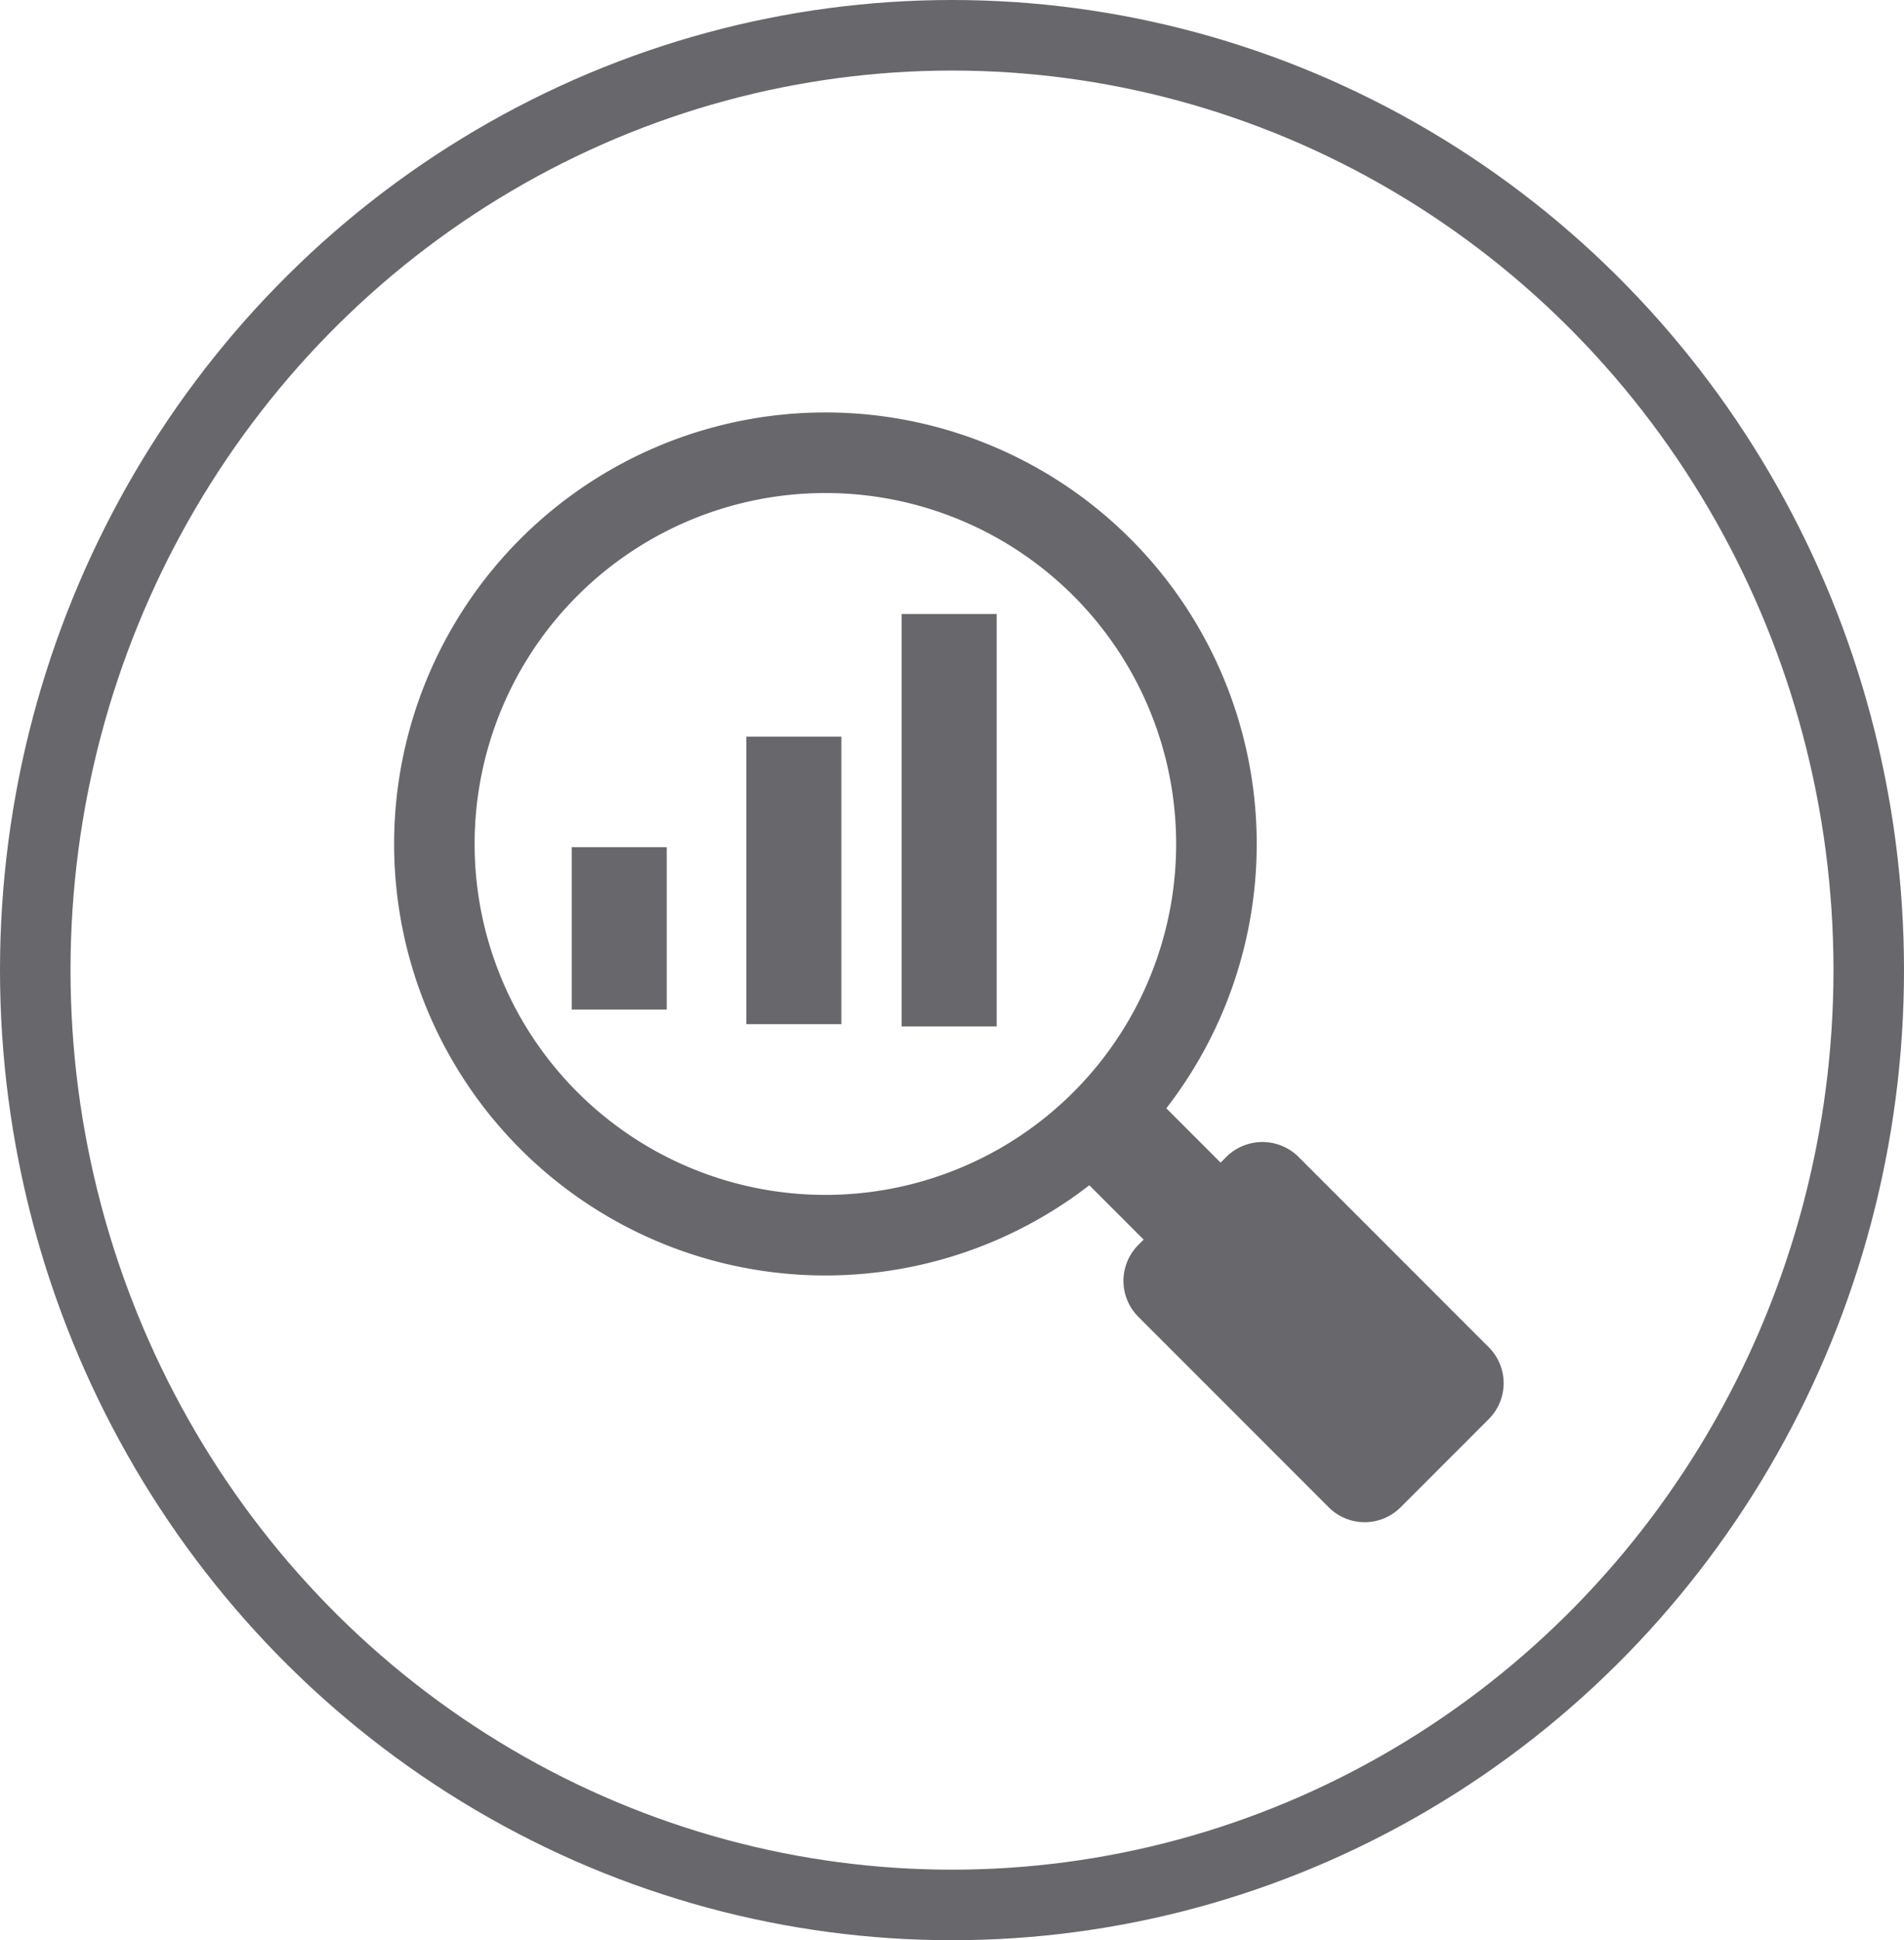
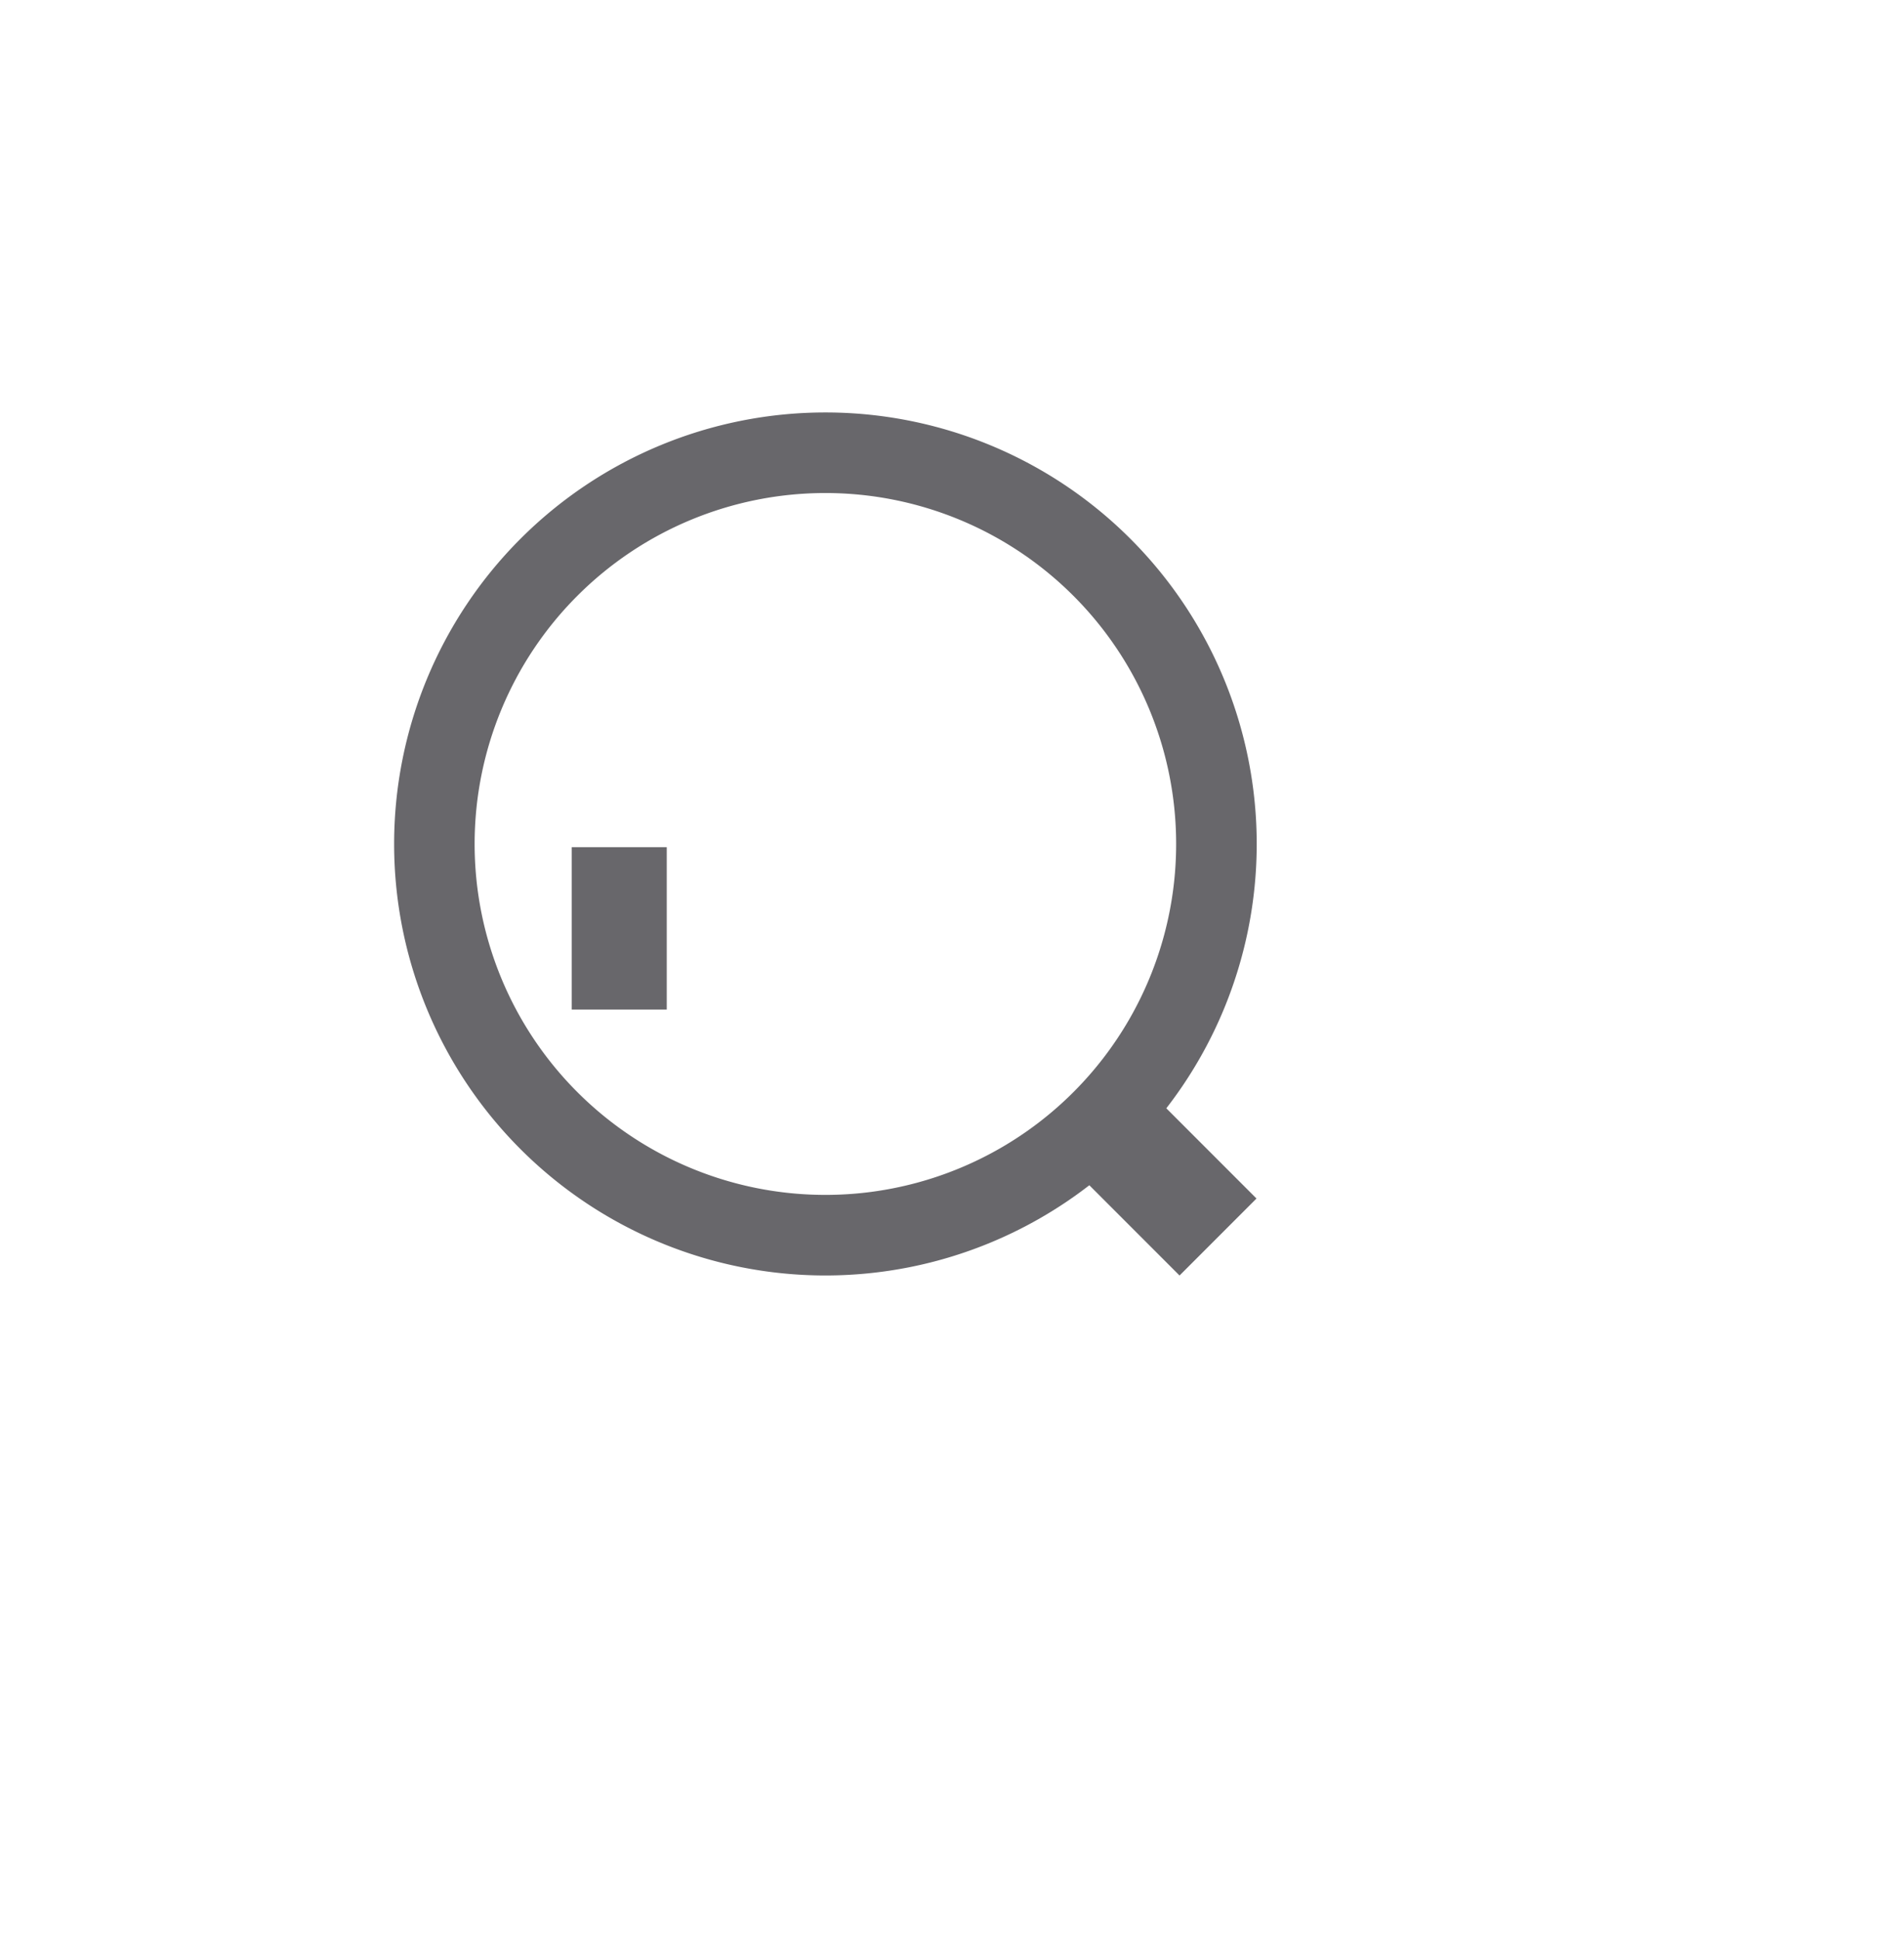
<svg xmlns="http://www.w3.org/2000/svg" height="55" viewBox="0 0 54 55" width="54">
  <g fill="none" stroke="#68676b" stroke-width="2">
-     <ellipse cx="27" cy="27.5" rx="27" ry="27.5" stroke="none" />
-     <ellipse cx="27" cy="27.5" fill="none" rx="26" ry="26.5" />
-   </g>
+     </g>
  <g fill="#68676b" transform="translate(11.177 11.692)">
    <path d="m0 0h3.087v5.296h-3.087z" transform="matrix(.707 -.707 .707 .707 18.532 20.721)" />
    <path d="m12.232 0a12.232 12.232 0 1 0 12.233 12.232 12.23 12.23 0 0 0 -12.233-12.232zm0 22.18a9.948 9.948 0 1 1 9.948-9.948 9.946 9.946 0 0 1 -9.948 9.948z" />
    <g transform="translate(5.037 12.323)">
-       <path d="m314.176 311.642-2.5 2.5a1.441 1.441 0 0 0 0 2.038l5.4 5.4a1.441 1.441 0 0 0 2.038 0l2.5-2.5a1.441 1.441 0 0 0 0-2.038l-5.4-5.4a1.454 1.454 0 0 0 -2.038 0z" transform="translate(-295.605 -302.867)" />
      <path d="m0 0h2.696v4.603h-2.696z" />
    </g>
-     <path d="m0 0h2.696v8.15h-2.696z" transform="translate(9.989 9.189)" />
-     <path d="m0 0h2.696v11.69h-2.696z" transform="translate(14.394 5.713)" />
  </g>
</svg>